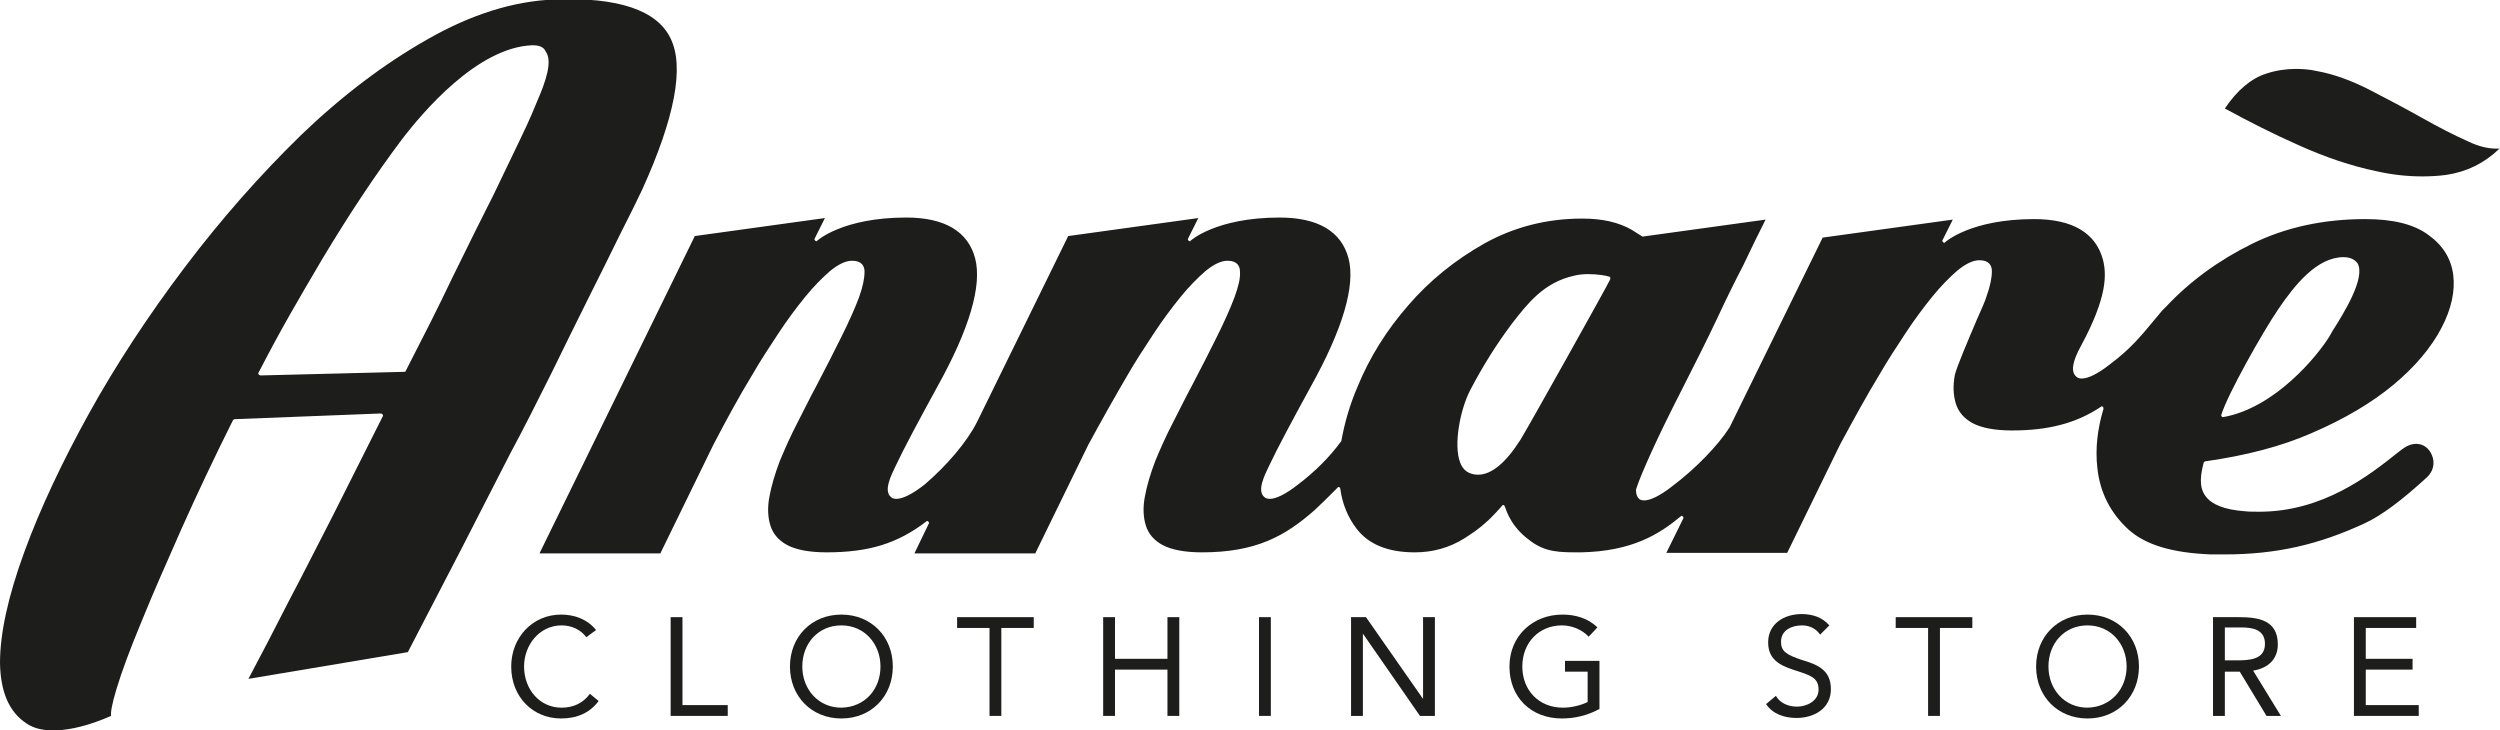
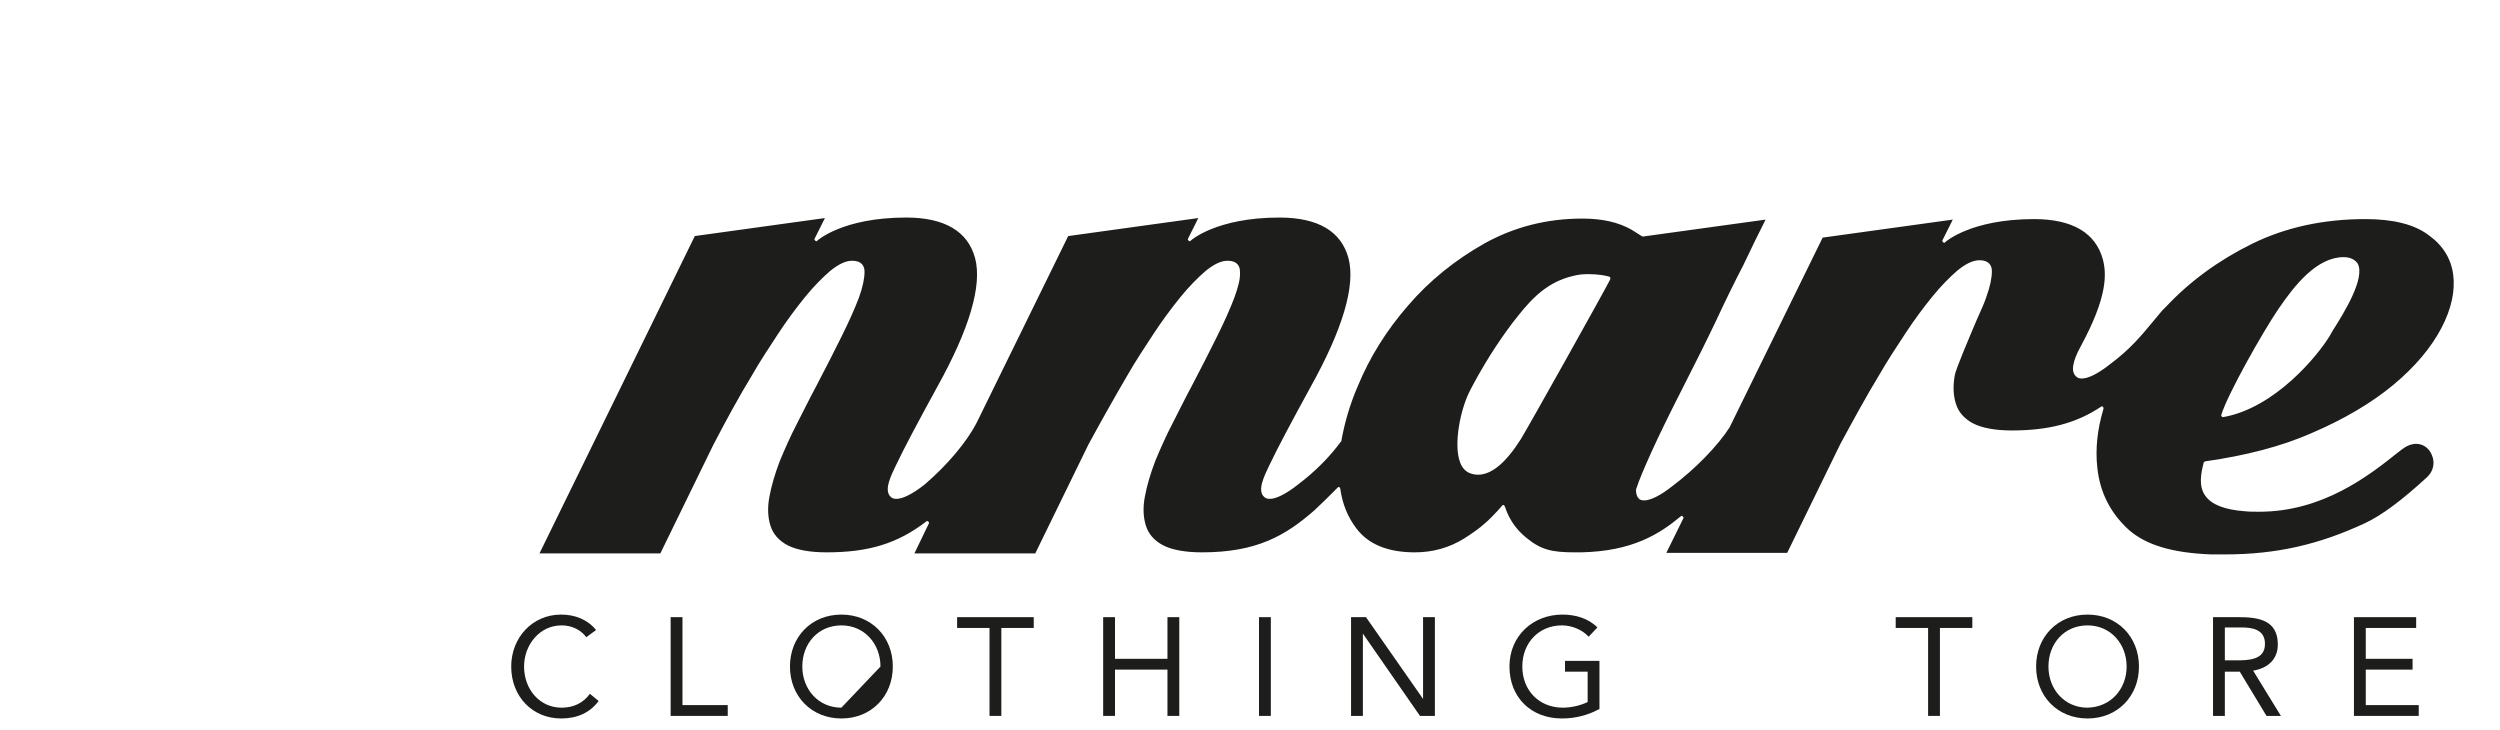
<svg xmlns="http://www.w3.org/2000/svg" version="1.1" id="Layer_1" x="0px" y="0px" viewBox="0 0 486.1 142" style="enable-background:new 0 0 486.1 142;" xml:space="preserve">
  <style type="text/css">
	.st0{fill:#1D1D1B;}
</style>
  <g>
    <path class="st0" d="M114,123.9c-1.1-1.5-2.9-2.3-4.8-2.3c-4.3,0-7.3,3.8-7.3,8c0,4.4,3,8,7.3,8c2.3,0,4.2-0.9,5.5-2.7l1.7,1.4   c-1.7,2.3-4.2,3.4-7.3,3.4c-5.5,0-9.7-4.2-9.7-10.1c0-5.6,4.1-10.1,9.7-10.1c2.6,0,5.1,0.9,6.8,3L114,123.9z" />
    <polygon class="st0" points="130.4,120 132.7,120 132.7,137.1 141.5,137.1 141.5,139.2 130.4,139.2  " />
-     <path class="st0" d="M153.6,129.6c0-5.8,4.2-10.1,10-10.1s10,4.3,10,10.1c0,5.8-4.2,10.1-10,10.1S153.6,135.4,153.6,129.6    M171.2,129.6c0-4.4-3.1-8-7.6-8c-4.5,0-7.6,3.5-7.6,8c0,4.4,3.1,8,7.6,8C168.2,137.5,171.2,134,171.2,129.6" />
+     <path class="st0" d="M153.6,129.6c0-5.8,4.2-10.1,10-10.1s10,4.3,10,10.1c0,5.8-4.2,10.1-10,10.1S153.6,135.4,153.6,129.6    M171.2,129.6c0-4.4-3.1-8-7.6-8c-4.5,0-7.6,3.5-7.6,8c0,4.4,3.1,8,7.6,8" />
    <polygon class="st0" points="201,122.1 194.7,122.1 194.7,139.2 192.4,139.2 192.4,122.1 186.1,122.1 186.1,120 201,120  " />
    <polygon class="st0" points="214.5,120 216.8,120 216.8,128.1 227,128.1 227,120 229.3,120 229.3,139.2 227,139.2 227,130.2    216.8,130.2 216.8,139.2 214.5,139.2  " />
    <rect x="244.8" y="120" class="st0" width="2.3" height="19.2" />
    <polygon class="st0" points="262.7,120 265.6,120 276.7,135.9 276.7,135.9 276.7,120 279,120 279,139.2 276.1,139.2 265,123.2    265,123.2 265,139.2 262.7,139.2  " />
    <path class="st0" d="M310.9,137.9c-2.2,1.2-4.7,1.8-7.2,1.8c-6,0-10.2-4.1-10.2-10.1c0-6,4.6-10.1,10.3-10.1c2.5,0,5,0.7,6.8,2.5   l-1.7,1.8c-1.3-1.4-3.3-2.2-5.2-2.2c-4.4,0-7.7,3.3-7.7,8c0,4.6,3.2,8,7.9,8c1.5,0,3.4-0.4,4.8-1.1v-5.9h-4.4v-2.1h6.7V137.9z" />
-     <path class="st0" d="M353.9,123.4c-0.8-1.2-2.1-1.8-3.5-1.8c-2,0-4.1,0.9-4.1,3.2c0,1.8,1,2.5,4,3.5c3,0.9,5.7,1.9,5.7,5.7   c0,3.8-3.3,5.6-6.7,5.6c-2.2,0-4.6-0.7-5.9-2.7l1.9-1.6c0.8,1.4,2.4,2.1,4.1,2.1c1.9,0,4.2-1.1,4.2-3.3c0-2.4-1.6-2.8-5-3.9   c-2.7-0.9-4.8-2.1-4.8-5.3c0-3.7,3.2-5.5,6.5-5.5c2.1,0,4,0.6,5.4,2.2L353.9,123.4z" />
    <polygon class="st0" points="383.5,122.1 377.2,122.1 377.2,139.2 374.9,139.2 374.9,122.1 368.6,122.1 368.6,120 383.5,120  " />
    <path class="st0" d="M395.9,129.6c0-5.8,4.2-10.1,10-10.1c5.8,0,10,4.3,10,10.1c0,5.8-4.2,10.1-10,10.1   C400.1,139.7,395.9,135.4,395.9,129.6 M413.5,129.6c0-4.4-3.1-8-7.6-8c-4.5,0-7.6,3.5-7.6,8c0,4.4,3.1,8,7.6,8   C410.4,137.5,413.5,134,413.5,129.6" />
    <path class="st0" d="M430.4,120h4.9c3.7,0,7.6,0.5,7.6,5.3c0,2.8-1.8,4.6-4.8,5.1l5.4,8.8h-2.8l-5.2-8.6h-2.9v8.6h-2.3V120z    M432.6,128.4h2c2.5,0,5.8,0,5.8-3.2c0-2.8-2.4-3.2-4.6-3.2h-3.2V128.4z" />
    <polygon class="st0" points="457.7,120 469.8,120 469.8,122.1 460,122.1 460,128.1 469.1,128.1 469.1,130.2 460,130.2 460,137.1    470.3,137.1 470.3,139.2 457.7,139.2  " />
-     <path class="st0" d="M11,142c-2.4,0.1-4.3-0.3-5.8-1.3c-3.4-2.2-5.1-6.1-5.2-11.8c0-5.8,1.6-13,4.7-21.5c3.1-8.5,7.4-17.6,12.6-27   c5.2-9.4,11.5-19,18.6-28.4c7.1-9.4,14.7-18,22.6-25.7c7.9-7.6,16.2-13.9,24.7-18.7c8.4-4.8,16.7-7.4,24.6-7.7   c12.4-0.5,20,2.1,22.6,7.6c2.7,5.5,0.8,15.4-5.5,29.3c-1,2.1-2.4,5-4.3,8.7c-1.8,3.7-3.9,7.9-6.2,12.5c-2.3,4.6-4.7,9.5-7.3,14.8   c-2.6,5.2-5.2,10.4-7.9,15.4c-6,11.8-12.7,24.8-19.9,38.6l-31,5.2c2.5-4.7,5.2-9.9,8-15.4c2.5-4.7,5.3-10.3,8.5-16.5   c3.1-6.2,6.3-12.5,9.6-19.1c0.1-0.1,0.1-0.3,0-0.4c-0.1-0.1-0.2-0.2-0.4-0.2l-28.3,1.1c-0.2,0-0.3,0.1-0.4,0.2   c-3.6,7.2-7,14.4-10,21.1c-3,6.8-5.7,12.9-7.8,18.1c-2.2,5.3-3.8,9.6-4.8,12.9c-1,3.3-1.2,4.8-1.1,5.4C17.5,141,13.9,141.9,11,142    M103.5,8.8C92.8,9.2,82.1,21.9,78,27.3c-5.1,6.8-10.2,14.5-15.3,23c-5,8.5-7.9,13.4-12.4,22.1c-0.1,0.1-0.1,0.3,0,0.4   c0.1,0.1,0.2,0.2,0.4,0.2c0,0,27.9-0.7,27.9-0.7c0.2,0,0.3-0.1,0.3-0.2c4-7.8,5.9-11.5,9-18c3.3-6.7,6-12.2,8.1-16.3   c1.6-3.3,2.8-5.8,3.7-7.7c2.4-5,3.2-6.6,4.7-10.3c1.7-3.9,3.1-7.9,1.7-9.8C105.7,9.1,104.8,8.8,103.5,8.8" />
-     <path class="st0" d="M471,34.3c-2.8,0-5.8-0.3-8.9-1c-4.8-1-9.9-2.7-15-5c-5-2.2-9.9-4.7-14.5-7.2c2.4-3.6,5.2-5.9,8.1-6.8   c1.8-0.6,3.8-0.9,5.7-0.9c1.3,0,2.7,0.1,4,0.4c3.4,0.6,6.9,1.9,10.4,3.7c3.5,1.8,6.9,3.6,10.1,5.4c3.2,1.8,6.3,3.4,9,4.6   c2.1,1,3.9,1.4,5.5,1.4c0.2,0,0.4,0,0.6,0c-2.9,2.8-6.3,4.5-10.3,5.1C474.3,34.2,472.6,34.3,471,34.3" />
    <path class="st0" d="M432.6,107.8c-0.9,0-1.8,0-2.7,0c-7.5-0.3-12.6-1.8-16-4.8c-3.5-3.2-5.6-7.2-6.1-12.1c-0.4-3.6,0-7.4,1.2-11.4   c0-0.1,0-0.3-0.1-0.4c-0.1,0-0.1-0.1-0.2-0.1c-0.1,0-0.1,0-0.2,0.1c-4.8,3.2-10.2,4.6-17.3,4.6c-3.3,0-5.9-0.5-7.6-1.4   c-1.7-0.9-2.8-2.2-3.3-3.8c-0.5-1.6-0.6-3.5-0.2-5.6c0.3-1.4,2.6-6.8,4.3-10.8c0.9-2,1.6-3.6,1.8-4.3c0.8-2.2,1.1-3.8,1.1-5.1   c0-1-0.5-2.1-2.4-2.1c-1.3,0-2.7,0.7-4.3,2c-1.5,1.3-3.2,3-4.9,5.1c-1.7,2.1-3.5,4.5-5.2,7.1c-1.7,2.6-3.5,5.3-5.1,8.1   c-2.5,4.1-5,8.7-7.6,13.5l-10.3,21.1h-23.5l3.3-6.7c0.1-0.1,0-0.3-0.1-0.4c-0.1,0-0.1-0.1-0.2-0.1c-0.1,0-0.1,0-0.2,0.1   c-4.2,3.5-9.5,6.8-19.4,7l-0.3,0c-0.1,0-0.2,0-0.3,0h-0.6c-4.5,0-6.6-0.5-9.5-2.9c-3.4-2.8-4-6-4.1-6c0-0.1-0.1-0.2-0.2-0.3   c0,0-0.1,0-0.1,0c-0.1,0-0.2,0-0.2,0.1c0,0-1.8,2.1-3.2,3.3c-1.3,1.2-2.8,2.2-4.2,3.1c-2.9,1.8-6.1,2.7-9.6,2.7   c-5.3,0-9.1-1.6-11.4-4.7c-1.6-2.1-2.7-4.7-3.1-7.7c0-0.1-0.1-0.2-0.2-0.3c0,0-0.1,0-0.1,0c-0.1,0-0.2,0-0.2,0.1   c-1.6,1.6-3.4,3.4-4.5,4.4c-5.7,5-11.3,8.2-21.9,8.2c-3.3,0-5.9-0.5-7.6-1.4c-1.7-0.9-2.8-2.2-3.3-3.8c-0.5-1.6-0.6-3.5-0.2-5.6   c0.4-2.2,1.1-4.5,2-6.9c1-2.4,2.1-4.9,3.4-7.4c1.3-2.5,2.5-5,3.7-7.2c1.8-3.4,3.4-6.6,4.9-9.6c1.5-3,2.6-5.5,3.4-7.6   c0.8-2.2,1.2-3.8,1.1-5.1c0-1-0.5-2.1-2.4-2.1c-1.3,0-2.7,0.7-4.3,2c-1.5,1.3-3.2,3-4.9,5.1c-1.7,2.1-3.5,4.5-5.2,7.1   c-1.7,2.6-3.5,5.3-5.1,8.1c-2.4,4.1-5,8.7-7.6,13.5l-10.3,21.1h-23.5l2.8-5.8c0.1-0.1,0-0.3-0.1-0.4c-0.1,0-0.1-0.1-0.2-0.1   c-0.1,0-0.1,0-0.2,0.1c-5.6,4.3-11.2,6-19.4,6c-3.3,0-5.9-0.5-7.6-1.4c-1.7-0.9-2.8-2.2-3.3-3.8c-0.5-1.6-0.6-3.5-0.2-5.6   c0.4-2.2,1.1-4.5,2-6.9c1-2.4,2.1-4.9,3.4-7.4c1.3-2.5,2.5-5,3.7-7.2c1.8-3.4,3.4-6.6,4.9-9.6c1.5-3,2.6-5.5,3.4-7.6   c0.8-2.2,1.1-3.8,1.1-5.1c0-1-0.5-2.1-2.4-2.1c-1.3,0-2.7,0.7-4.3,2c-1.5,1.3-3.2,3-4.9,5.1c-1.7,2.1-3.5,4.5-5.2,7.1   c-1.7,2.6-3.5,5.3-5.1,8.1c-2.5,4.1-5,8.7-7.5,13.5l-10.3,21.1h-23.5l30.2-61.7l25.3-3.5l-2,4c-0.1,0.1,0,0.3,0.1,0.4   c0.1,0,0.1,0.1,0.2,0.1c0.1,0,0.2,0,0.2-0.1c0,0,4.9-4.5,17.3-4.5c7.5,0,12,2.7,13.4,7.9c1.4,5.3-1.1,13.8-7.4,25.1   c-3.5,6.4-6.3,11.6-8.1,15.4c-0.8,1.7-2.4,4.8-0.8,6c0.2,0.2,0.6,0.3,1,0.3c1.2,0,3.1-0.9,5.5-2.8C184,90.6,188,86,190,82   l17.7-36.1l25.3-3.5l-2,4c-0.1,0.1,0,0.3,0.1,0.4c0.1,0,0.1,0.1,0.2,0.1c0.1,0,0.2,0,0.2-0.1c0,0,4.9-4.5,17.3-4.5   c7.5,0,12,2.7,13.4,7.9c1.4,5.3-1.1,13.8-7.4,25.1c-3.5,6.4-6.3,11.6-8.1,15.4c-0.8,1.7-2.4,4.8-0.8,6c0.2,0.2,0.6,0.3,1,0.3   c1.2,0,3.1-0.9,5.5-2.8c3.3-2.5,6.1-5.3,8.3-8.3c0,0,0.1-0.1,0.1-0.1c0.6-3.4,1.6-7,3.2-10.7c2.3-5.6,5.6-10.9,9.8-15.7   c4.1-4.8,9.2-8.9,14.9-12.1c5.8-3.2,12.1-4.8,19-4.8c3.8,0,7,0.7,9.6,2.2c0.6,0.4,1.3,0.8,1.9,1.2c0.1,0,0.1,0.1,0.2,0.1   c0,0,23.9-3.3,23.9-3.3c-1.3,2.6-2.8,5.6-4.3,8.8c-1.5,2.9-3.3,6.5-5.2,10.6c-1.9,4-4.2,8.6-6.7,13.5c-2.5,4.9-4.5,9-6,12.3   c-1.3,2.9-2.4,5.4-3,7.3c0,0.9,0.2,1.4,0.6,1.8c0.2,0.2,0.6,0.3,1,0.3c1.2,0,3.1-0.9,5.5-2.8c4.4-3.3,8.8-7.8,11.1-11.4l18.1-36.9   l25.3-3.5l-2,4c-0.1,0.1,0,0.3,0.1,0.4c0.1,0,0.1,0.1,0.2,0.1c0.1,0,0.2,0,0.2-0.1c0,0,4.9-4.5,17.3-4.5c7.5,0,12,2.7,13.4,7.9   c0.7,2.8,0.9,7.2-4.3,16.8c-1.7,3.1-2,5.1-0.8,6c0.2,0.2,0.6,0.3,1,0.3c1.2,0,3.1-0.9,5.5-2.8c3.9-2.9,6.1-5.6,8.1-8   c0.7-0.8,1.3-1.6,2-2.4l0.2-0.2l0.6-0.6c4.6-4.9,10.2-9,16.7-12.2c6.5-3.2,13.9-4.8,22-4.8c5.4,0,9.5,1,12.3,3.1   c2.8,2,4.4,4.6,4.8,7.7c0.4,3.1-0.3,6.6-2.3,10.4c-2,3.8-5.1,7.5-9.3,11c-4.2,3.5-9.6,6.7-15.9,9.4c-5.9,2.6-12.9,4.4-20.7,5.5   c-0.1,0-0.2,0.1-0.3,0.2c-0.6,2.3-1,4.7,0.3,6.5c1.2,1.7,3.7,2.7,7.6,3c0.9,0.1,1.9,0.1,2.9,0.1c12.4,0,21.4-7.1,26.8-11.4l0.9-0.7   c0.9-0.7,1.9-1.1,2.8-1.1c1.4,0,2.6,0.9,3.1,2.3c0.5,1.2,0.4,2.9-1,4.2c-4.9,4.5-8.8,7.4-12,8.9   C450.9,105.9,442.6,107.8,432.6,107.8 M308.8,53.3c-1,0-1.9,0.1-2.7,0.3c-6,1.3-9.2,5.6-12.1,9.3c-3,4-5.7,8.3-8.1,12.9   c-2,3.8-3.3,10.7-2,14.1c0.4,1.1,1.1,1.8,1.9,2.1c0.5,0.2,1,0.3,1.6,0.3c2.6,0,5.4-2.3,8.3-6.9c1.6-2.6,16.2-28.7,17.4-31.1   c0-0.1,0-0.2,0-0.3c0-0.1-0.1-0.2-0.2-0.2C312.4,53.6,310.7,53.3,308.8,53.3 M455.7,50c-5.2,0-9.5,5.4-12.7,10.1   c-3,4.4-9.9,16.6-11.1,20.6c0,0.1,0,0.2,0.1,0.3c0.1,0.1,0.2,0.1,0.2,0.1c0,0,0,0,0.1,0c10.1-1.8,18.4-12,20.7-15.8l0.5-0.9   c2.3-3.6,6.5-10.4,4.9-13.2C457.9,50.5,457,50,455.7,50" />
  </g>
</svg>